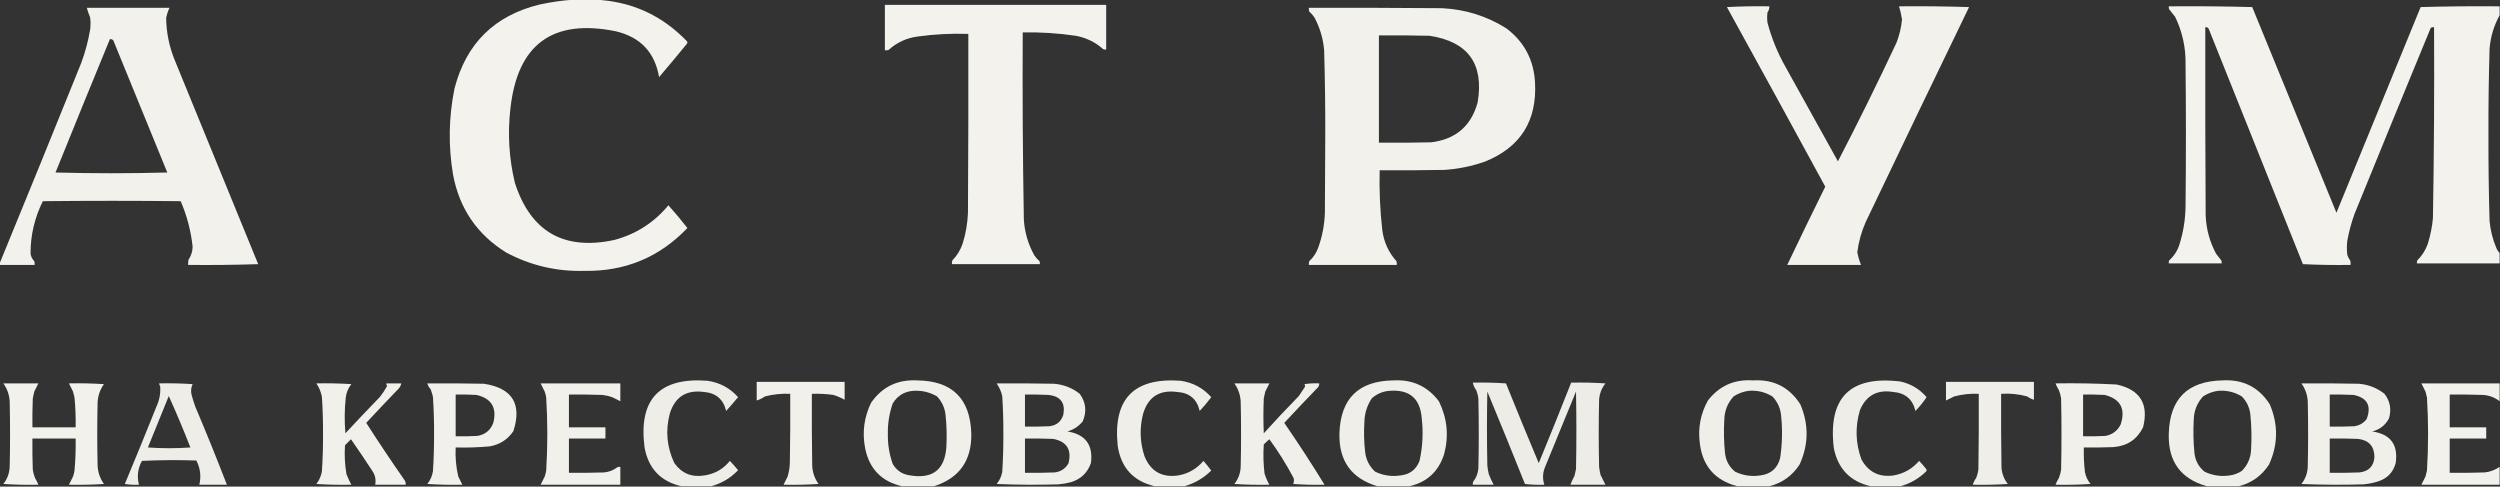
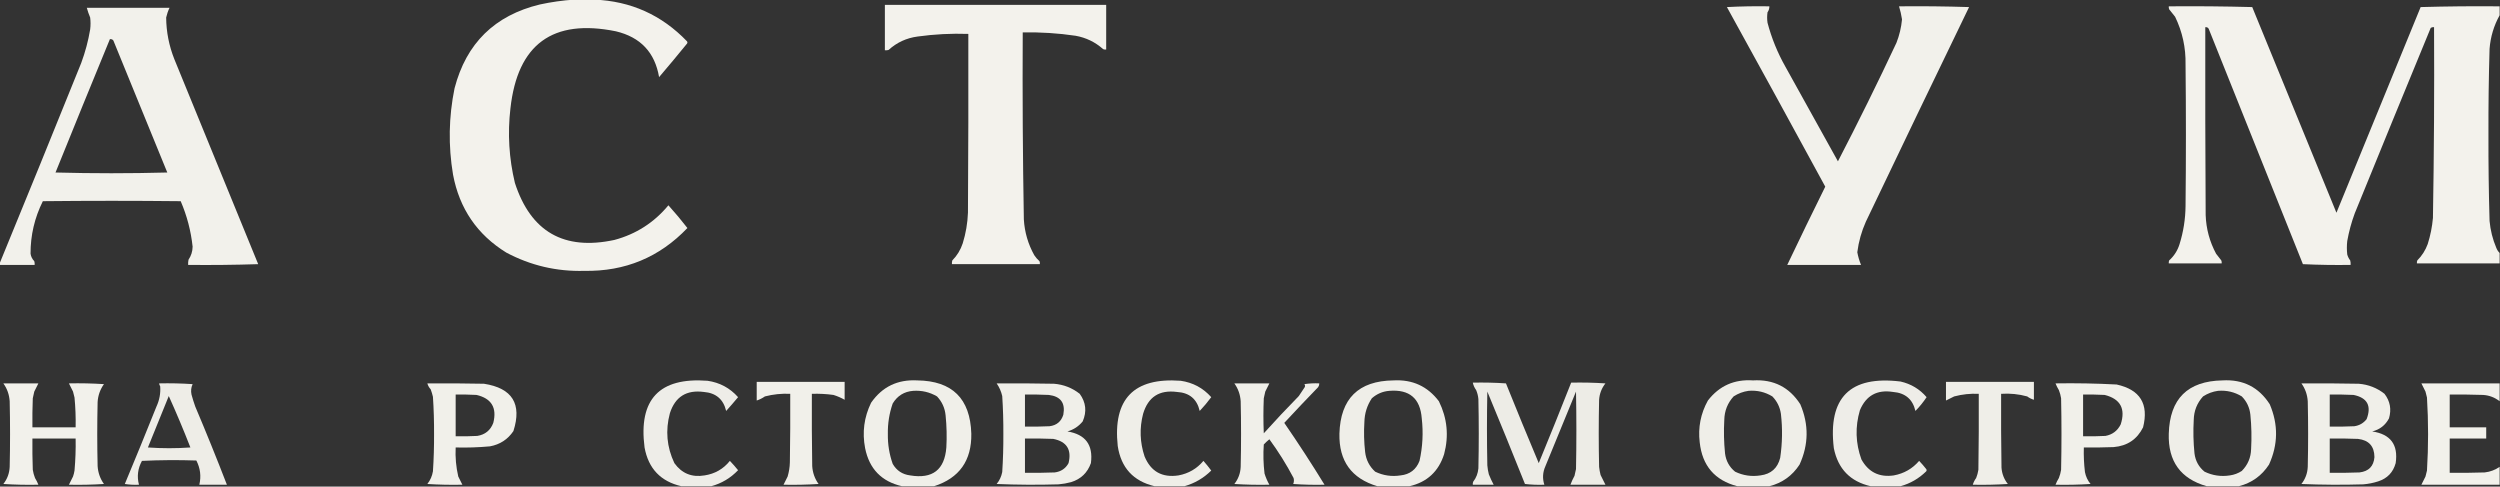
<svg xmlns="http://www.w3.org/2000/svg" version="1.1" width="3355px" height="653px" style="shape-rendering:geometricPrecision; text-rendering:geometricPrecision; image-rendering:optimizeQuality; fill-rule:evenodd; clip-rule:evenodd">
  <rect width="100%" height="100%" fill="#333333" stroke="none" />
  <g>
    <path style="opacity:0.988" fill="#f4f3ed" d="M 770.5,-0.5 C 779.5,-0.5 788.5,-0.5 797.5,-0.5C 846.552,1.459 888.052,20.125 922,55.5C 922.667,56.5 922.667,57.5 922,58.5C 909.659,73.671 897.159,88.671 884.5,103.5C 878.854,70.347 859.521,49.847 826.5,42C 741.684,24.798 694.517,59.298 685,145.5C 681.076,179.169 683.076,212.503 691,245.5C 712.28,311.053 756.78,336.553 824.5,322C 853.6,314.199 877.767,298.699 897,275.5C 905.89,285.386 914.39,295.552 922.5,306C 885.014,345.305 838.848,364.472 784,363.5C 746.975,364.496 712.142,356.33 679.5,339C 640.436,314.879 616.603,280.046 608,234.5C 601.475,195.701 602.142,157.034 610,118.5C 625.686,58.148 663.852,20.648 724.5,6C 739.823,2.691 755.157,0.524 770.5,-0.5 Z" />
  </g>
  <g>
    <path style="opacity:0.993" fill="#f4f3ed" d="M 1187.5,6.5 C 1286.5,6.5 1385.5,6.5 1484.5,6.5C 1484.5,26.5 1484.5,46.5 1484.5,66.5C 1483.13,66.657 1481.79,66.49 1480.5,66C 1469.92,56.547 1457.59,50.547 1443.5,48C 1419.98,44.522 1396.31,43.022 1372.5,43.5C 1372.05,127.179 1372.55,210.846 1374,294.5C 1375.03,311.582 1379.69,327.582 1388,342.5C 1389.96,345.463 1392.29,348.129 1395,350.5C 1395.49,351.793 1395.66,353.127 1395.5,354.5C 1356.17,354.5 1316.83,354.5 1277.5,354.5C 1277.34,352.801 1277.51,351.134 1278,349.5C 1284.44,342.967 1289.1,335.301 1292,326.5C 1296.14,313.145 1298.47,299.479 1299,285.5C 1299.5,205.501 1299.67,125.501 1299.5,45.5C 1276.72,44.723 1254.05,45.89 1231.5,49C 1216.55,50.976 1203.55,56.976 1192.5,67C 1190.87,67.493 1189.2,67.66 1187.5,67.5C 1187.5,47.167 1187.5,26.833 1187.5,6.5 Z" />
  </g>
  <g>
    <path style="opacity:0.984" fill="#f4f3ed" d="M 2317.5,9.5 C 2336.33,8.503 2355.33,8.17 2374.5,8.5C 2374.54,11.425 2373.71,14.091 2372,16.5C 2371.33,21.167 2371.33,25.833 2372,30.5C 2377.45,51.171 2385.45,70.838 2396,89.5C 2419.5,131.833 2443,174.167 2466.5,216.5C 2493.74,164.024 2519.9,111.024 2545,57.5C 2549,47.349 2551.5,36.849 2552.5,26C 2551.59,20.034 2550.26,14.201 2548.5,8.5C 2579.84,8.167 2611.17,8.5 2642.5,9.5C 2596.06,105.378 2549.89,201.378 2504,297.5C 2498.14,310.597 2494.31,324.264 2492.5,338.5C 2493.61,344.482 2495.28,350.148 2497.5,355.5C 2464.5,355.5 2431.5,355.5 2398.5,355.5C 2415.21,320.405 2432.21,285.405 2449.5,250.5C 2405.74,169.981 2361.74,89.648 2317.5,9.5 Z" />
  </g>
  <g>
    <path style="opacity:0.988" fill="#f4f3ed" d="M 3354.5,8.5 C 3354.5,12.5 3354.5,16.5 3354.5,20.5C 3346.77,34.404 3342.27,49.404 3341,65.5C 3339.87,103.815 3339.37,142.149 3339.5,180.5C 3339.38,219.183 3339.88,257.85 3341,296.5C 3342.12,308.98 3345.12,320.98 3350,332.5C 3351.03,335.239 3352.53,337.572 3354.5,339.5C 3354.5,344.167 3354.5,348.833 3354.5,353.5C 3317.5,353.5 3280.5,353.5 3243.5,353.5C 3243.34,352.127 3243.51,350.793 3244,349.5C 3250.28,343.217 3254.94,335.883 3258,327.5C 3261.61,316.095 3263.95,304.428 3265,292.5C 3266.44,207.178 3266.94,121.845 3266.5,36.5C 3264.86,36.286 3263.36,36.62 3262,37.5C 3227.8,120.42 3193.8,203.42 3160,286.5C 3155.57,298.545 3152.24,310.878 3150,323.5C 3149.33,329.5 3149.33,335.5 3150,341.5C 3150.81,344.446 3152.14,347.112 3154,349.5C 3154.5,351.473 3154.66,353.473 3154.5,355.5C 3133.16,355.833 3111.82,355.5 3090.5,354.5C 3048.43,249.127 3006.26,143.793 2964,38.5C 2962.95,36.893 2961.45,36.227 2959.5,36.5C 2959.33,120.501 2959.5,204.501 2960,288.5C 2960.62,306.95 2965.29,324.283 2974,340.5C 2976.33,343.5 2978.67,346.5 2981,349.5C 2981.49,350.793 2981.66,352.127 2981.5,353.5C 2957.83,353.5 2934.17,353.5 2910.5,353.5C 2910.34,352.127 2910.51,350.793 2911,349.5C 2917.68,343.488 2922.34,336.155 2925,327.5C 2930.16,310.9 2932.82,293.9 2933,276.5C 2933.67,213.167 2933.67,149.833 2933,86.5C 2933.43,64.004 2928.77,42.671 2919,22.5C 2916.33,19.167 2913.67,15.833 2911,12.5C 2910.51,11.207 2910.34,9.873 2910.5,8.5C 2947.84,8.167 2985.17,8.5 3022.5,9.5C 3060.17,101.51 3097.84,193.51 3135.5,285.5C 3173.16,193.534 3210.82,101.534 3248.5,9.5C 3283.83,8.5 3319.16,8.167 3354.5,8.5 Z" />
  </g>
  <g>
    <path style="opacity:0.986" fill="#f4f3ed" d="M -0.5,355.5 C -0.5,354.833 -0.5,354.167 -0.5,353.5C 36.267,264.054 72.767,174.387 109,84.5C 114.432,69.872 118.432,54.872 121,39.5C 121.667,34.167 121.667,28.833 121,23.5C 119.195,19.223 117.695,14.89 116.5,10.5C 153.5,10.5 190.5,10.5 227.5,10.5C 225.525,14.588 224.025,18.922 223,23.5C 223.157,42.804 226.823,61.471 234,79.5C 271.402,171.207 308.902,262.874 346.5,354.5C 315.174,355.5 283.84,355.833 252.5,355.5C 252.337,353.143 252.503,350.81 253,348.5C 256.559,343.243 258.392,337.41 258.5,331C 256.228,309.852 250.894,289.519 242.5,270C 180.833,269.333 119.167,269.333 57.5,270C 46.422,292.225 40.922,315.725 41,340.5C 41.607,344.381 43.274,347.714 46,350.5C 46.493,352.134 46.66,353.801 46.5,355.5C 30.833,355.5 15.167,355.5 -0.5,355.5 Z M 147.5,52.5 C 150.48,52.241 152.313,53.574 153,56.5C 176.833,114.833 200.667,173.167 224.5,231.5C 174.5,232.833 124.5,232.833 74.5,231.5C 98.645,171.724 122.979,112.057 147.5,52.5 Z" />
  </g>
  <g>
-     <path style="opacity:0.991" fill="#f4f3ed" d="M 1756.5,10.5 C 1816.17,10.333 1875.83,10.5 1935.5,11C 1966.61,12.594 1995.28,21.594 2021.5,38C 2045.48,56.121 2058.31,80.288 2060,110.5C 2062.86,162.318 2040.36,197.818 1992.5,217C 1975,223.1 1957,226.766 1938.5,228C 1909.5,228.5 1880.5,228.667 1851.5,228.5C 1850.83,255.261 1851.99,281.928 1855,308.5C 1857.03,324.557 1863.37,338.557 1874,350.5C 1874.49,352.134 1874.66,353.801 1874.5,355.5C 1835.17,355.5 1795.83,355.5 1756.5,355.5C 1756.34,353.801 1756.51,352.134 1757,350.5C 1762.49,345.533 1766.49,339.533 1769,332.5C 1774.48,317.313 1777.48,301.647 1778,285.5C 1778.17,251.167 1778.33,216.833 1778.5,182.5C 1778.63,144.149 1778.13,105.815 1777,67.5C 1775.7,51.925 1771.36,37.259 1764,23.5C 1762.04,20.537 1759.71,17.871 1757,15.5C 1756.51,13.866 1756.34,12.199 1756.5,10.5 Z M 1850.5,47.5 C 1873.17,47.333 1895.84,47.5 1918.5,48C 1970.22,55.911 1991.72,85.744 1983,137.5C 1974.28,169.208 1953.44,187.041 1920.5,191C 1897.17,191.5 1873.84,191.667 1850.5,191.5C 1850.5,143.5 1850.5,95.5 1850.5,47.5 Z" />
-   </g>
+     </g>
  <g>
    <path style="opacity:0.971" fill="#f4f3ed" d="M 954.5,652.5 C 941.167,652.5 927.833,652.5 914.5,652.5C 886.65,646.146 870.15,628.813 865,600.5C 856.656,535.956 884.823,506.123 949.5,511C 965.902,513.366 979.569,520.699 990.5,533C 985.275,539.3 979.942,545.467 974.5,551.5C 970.775,535.782 960.775,527.282 944.5,526C 921.274,522.929 906.108,532.429 899,554.5C 892.804,577.633 894.804,599.966 905,621.5C 914.98,635.388 928.48,640.888 945.5,638C 959.413,635.88 970.746,629.38 979.5,618.5C 983.324,622.493 986.991,626.66 990.5,631C 980.446,641.523 968.446,648.69 954.5,652.5 Z" />
  </g>
  <g>
    <path style="opacity:0.976" fill="#f4f3ed" d="M 1253.5,652.5 C 1239.17,652.5 1224.83,652.5 1210.5,652.5C 1183.08,646.241 1166.58,629.241 1161,601.5C 1156.91,580.222 1159.57,559.888 1169,540.5C 1183.88,519.065 1204.54,509.065 1231,510.5C 1277.93,511.098 1302.1,534.932 1303.5,582C 1304.07,618.125 1287.4,641.625 1253.5,652.5 Z M 1225.5,524.5 C 1237,523.732 1247.67,526.232 1257.5,532C 1264.22,539.125 1268.05,547.625 1269,557.5C 1270.46,571.805 1270.8,586.138 1270,600.5C 1267.67,630.472 1251.5,642.972 1221.5,638C 1211.05,636.7 1203.22,631.534 1198,622.5C 1193.44,609.587 1191.27,596.254 1191.5,582.5C 1191.23,568.413 1193.4,554.746 1198,541.5C 1204.28,531.111 1213.45,525.445 1225.5,524.5 Z" />
  </g>
  <g>
    <path style="opacity:0.972" fill="#f4f3ed" d="M 1589.5,652.5 C 1576.17,652.5 1562.83,652.5 1549.5,652.5C 1520.92,645.714 1504.42,627.714 1500,598.5C 1493.31,535.526 1521.48,506.359 1584.5,511C 1600.88,513.358 1614.55,520.691 1625.5,533C 1620.71,539.459 1615.54,545.626 1610,551.5C 1606.29,535.474 1596.13,526.974 1579.5,526C 1555.86,522.899 1540.69,532.732 1534,555.5C 1529.08,574.698 1529.74,593.698 1536,612.5C 1544.41,632.792 1559.57,641.292 1581.5,638C 1595.02,635.491 1606.19,628.991 1615,618.5C 1618.69,622.689 1622.19,627.022 1625.5,631.5C 1615.23,641.628 1603.23,648.628 1589.5,652.5 Z" />
  </g>
  <g>
    <path style="opacity:0.975" fill="#f4f3ed" d="M 1891.5,652.5 C 1877.17,652.5 1862.83,652.5 1848.5,652.5C 1813.75,642.198 1796.75,618.698 1797.5,582C 1798.89,534.938 1823.06,511.105 1870,510.5C 1895.48,509.081 1915.82,518.414 1931,538.5C 1942.21,561.23 1944.54,584.897 1938,609.5C 1930.61,632.731 1915.11,647.064 1891.5,652.5 Z M 1864.5,524.5 C 1891.47,522.312 1905.97,534.645 1908,561.5C 1910.2,580.667 1909.2,599.667 1905,618.5C 1900.48,630.181 1891.98,636.681 1879.5,638C 1867.59,639.843 1856.26,638.177 1845.5,633C 1837.7,625.896 1833.2,617.062 1832,606.5C 1830.5,593.201 1830.17,579.867 1831,566.5C 1831.26,554.796 1834.59,544.129 1841,534.5C 1847.79,528.521 1855.62,525.187 1864.5,524.5 Z" />
  </g>
  <g>
    <path style="opacity:0.975" fill="#f4f3ed" d="M 2374.5,652.5 C 2360.17,652.5 2345.83,652.5 2331.5,652.5C 2301.18,644.618 2284.35,624.952 2281,593.5C 2278.65,573.617 2282.31,554.951 2292,537.5C 2307.24,517.8 2327.41,508.8 2352.5,510.5C 2380.07,508.866 2401.23,519.532 2416,542.5C 2427.6,569.657 2427.26,596.657 2415,623.5C 2405.26,638.449 2391.76,648.115 2374.5,652.5 Z M 2346.5,524.5 C 2358.04,523.548 2368.71,526.048 2378.5,532C 2384.86,538.547 2388.69,546.381 2390,555.5C 2392.26,575.224 2391.93,594.891 2389,614.5C 2385.49,628.346 2376.65,636.179 2362.5,638C 2350.59,639.843 2339.26,638.177 2328.5,633C 2320.78,626.735 2316.28,618.568 2315,608.5C 2313.48,593.533 2313.15,578.533 2314,563.5C 2314.26,551.367 2318.43,540.867 2326.5,532C 2332.71,527.99 2339.37,525.49 2346.5,524.5 Z" />
  </g>
  <g>
    <path style="opacity:0.971" fill="#f4f3ed" d="M 2550.5,652.5 C 2537.17,652.5 2523.83,652.5 2510.5,652.5C 2483.08,646.241 2466.58,629.241 2461,601.5C 2452.9,533.599 2482.73,503.766 2550.5,512C 2564.57,515.193 2576.24,522.193 2585.5,533C 2581.09,539.646 2576.09,545.813 2570.5,551.5C 2566.82,535.795 2556.82,527.295 2540.5,526C 2519.11,522.604 2504.28,530.771 2496,550.5C 2489.46,572.75 2490.12,594.75 2498,616.5C 2507.46,633.647 2521.96,640.814 2541.5,638C 2555.18,635.457 2566.52,628.957 2575.5,618.5C 2578.85,622.019 2582.02,625.686 2585,629.5C 2585.67,630.5 2585.67,631.5 2585,632.5C 2575.18,642.157 2563.68,648.824 2550.5,652.5 Z" />
  </g>
  <g>
    <path style="opacity:0.975" fill="#f4f3ed" d="M 3004.5,652.5 C 2990.17,652.5 2975.83,652.5 2961.5,652.5C 2926.39,642.541 2909.39,619.041 2910.5,582C 2911.8,535.199 2935.8,511.365 2982.5,510.5C 3010.07,508.867 3031.24,519.534 3046,542.5C 3057.6,569.652 3057.26,596.652 3045,623.5C 3035.26,638.449 3021.76,648.115 3004.5,652.5 Z M 2976.5,524.5 C 2988.04,523.548 2998.71,526.048 3008.5,532C 3015.15,538.796 3018.98,546.962 3020,556.5C 3021.53,571.801 3021.86,587.134 3021,602.5C 3020.71,614.063 3016.54,623.896 3008.5,632C 3003.64,635.177 2998.31,637.177 2992.5,638C 2980.59,639.843 2969.26,638.177 2958.5,633C 2950.78,626.735 2946.28,618.568 2945,608.5C 2943.48,593.533 2943.15,578.533 2944,563.5C 2944.26,551.367 2948.43,540.867 2956.5,532C 2962.71,527.99 2969.37,525.49 2976.5,524.5 Z" />
  </g>
  <g>
    <path style="opacity:0.98" fill="#f4f3ed" d="M 1015.5,512.5 C 1054.83,512.5 1094.17,512.5 1133.5,512.5C 1133.5,520.5 1133.5,528.5 1133.5,536.5C 1128.83,533.836 1123.83,531.669 1118.5,530C 1108.88,528.676 1099.22,528.176 1089.5,528.5C 1089.33,560.835 1089.5,593.168 1090,625.5C 1090.56,634.362 1093.4,642.362 1098.5,649.5C 1082.85,650.499 1067.18,650.833 1051.5,650.5C 1053.29,646.929 1055.12,643.262 1057,639.5C 1058.84,633.304 1059.84,626.97 1060,620.5C 1060.5,589.835 1060.67,559.168 1060.5,528.5C 1048.98,527.936 1037.65,529.103 1026.5,532C 1023.05,534.393 1019.38,536.226 1015.5,537.5C 1015.5,529.167 1015.5,520.833 1015.5,512.5 Z" />
  </g>
  <g>
    <path style="opacity:0.973" fill="#f4f3ed" d="M 2611.5,512.5 C 2650.83,512.5 2690.17,512.5 2729.5,512.5C 2729.5,520.5 2729.5,528.5 2729.5,536.5C 2726.29,535.56 2723.29,534.06 2720.5,532C 2709.06,528.856 2697.39,527.689 2685.5,528.5C 2685.33,561.502 2685.5,594.502 2686,627.5C 2686.58,635.747 2689.41,643.081 2694.5,649.5C 2678.85,650.499 2663.18,650.833 2647.5,650.5C 2648.44,647.286 2649.94,644.286 2652,641.5C 2653.41,637.943 2654.41,634.276 2655,630.5C 2655.5,596.502 2655.67,562.502 2655.5,528.5C 2644.31,527.971 2633.31,529.138 2622.5,532C 2618.74,533.881 2615.07,535.714 2611.5,537.5C 2611.5,529.167 2611.5,520.833 2611.5,512.5 Z" />
  </g>
  <g>
    <path style="opacity:0.962" fill="#f4f3ed" d="M 1976.5,513.5 C 1991.41,513.176 2006.24,513.509 2021,514.5C 2035.41,550.311 2050.07,585.978 2065,621.5C 2079.8,585.584 2094.3,549.584 2108.5,513.5C 2123.85,513.167 2139.18,513.501 2154.5,514.5C 2149.41,520.919 2146.58,528.253 2146,536.5C 2145.33,566.5 2145.33,596.5 2146,626.5C 2146.39,630.219 2147.06,633.886 2148,637.5C 2150.2,641.897 2152.37,646.231 2154.5,650.5C 2138.83,650.5 2123.17,650.5 2107.5,650.5C 2109.03,646.444 2110.86,642.444 2113,638.5C 2113.79,635.529 2114.46,632.529 2115,629.5C 2115.67,594.833 2115.67,560.167 2115,525.5C 2101.33,558.833 2087.67,592.167 2074,625.5C 2070.29,633.722 2069.79,642.055 2072.5,650.5C 2063.81,650.831 2055.14,650.498 2046.5,649.5C 2029.93,608.023 2013.09,566.69 1996,525.5C 1995.33,558.5 1995.33,591.5 1996,624.5C 1996.34,628.558 1997.01,632.558 1998,636.5C 1999.94,641.381 2002.11,646.047 2004.5,650.5C 1995.17,650.5 1985.83,650.5 1976.5,650.5C 1976.34,649.127 1976.51,647.793 1977,646.5C 1981.09,641.239 1983.42,635.239 1984,628.5C 1984.67,597.5 1984.67,566.5 1984,535.5C 1983.62,531.347 1982.62,527.347 1981,523.5C 1978.78,520.46 1977.28,517.127 1976.5,513.5 Z" />
  </g>
  <g>
    <path style="opacity:0.989" fill="#f4f3ed" d="M 4.5,514.5 C 20.167,514.5 35.833,514.5 51.5,514.5C 49.714,518.071 47.881,521.738 46,525.5C 45.206,528.471 44.539,531.471 44,534.5C 43.5,547.496 43.333,560.496 43.5,573.5C 62.833,573.5 82.167,573.5 101.5,573.5C 101.777,560.135 101.277,546.801 100,533.5C 99.333,530.833 98.667,528.167 98,525.5C 96.119,521.738 94.286,518.071 92.5,514.5C 108.181,514.167 123.848,514.501 139.5,515.5C 134.397,522.638 131.564,530.638 131,539.5C 130.333,568.167 130.333,596.833 131,625.5C 131.564,634.362 134.397,642.362 139.5,649.5C 123.848,650.499 108.181,650.833 92.5,650.5C 94.286,646.929 96.119,643.262 98,639.5C 98.92,636.899 99.587,634.232 100,631.5C 101.27,617.196 101.77,602.863 101.5,588.5C 82.167,588.5 62.833,588.5 43.5,588.5C 43.333,602.504 43.5,616.504 44,630.5C 44.592,634.276 45.592,637.943 47,641.5C 48.808,644.438 50.308,647.438 51.5,650.5C 35.819,650.833 20.152,650.499 4.5,649.5C 9.794,642.788 12.628,635.121 13,626.5C 13.667,597.167 13.667,567.833 13,538.5C 12.428,529.614 9.595,521.614 4.5,514.5 Z" />
  </g>
  <g>
    <path style="opacity:0.965" fill="#f4f3ed" d="M 213.5,514.5 C 228.515,514.167 243.515,514.501 258.5,515.5C 256.464,519.907 255.964,524.574 257,529.5C 258.465,534.894 260.131,540.228 262,545.5C 276.739,580.305 290.906,615.305 304.5,650.5C 292.167,650.5 279.833,650.5 267.5,650.5C 270.161,639.272 268.828,628.439 263.5,618C 239.16,617.167 214.826,617.334 190.5,618.5C 184.926,628.746 183.593,639.413 186.5,650.5C 180.132,650.83 173.798,650.496 167.5,649.5C 181.943,614.947 196.11,580.28 210,545.5C 213.988,536.897 215.654,527.897 215,518.5C 214.209,517.255 213.709,515.922 213.5,514.5 Z M 226.5,531.5 C 236.718,554.121 246.385,577.121 255.5,600.5C 236.5,601.833 217.5,601.833 198.5,600.5C 207.841,577.471 217.174,554.471 226.5,531.5 Z" />
  </g>
  <g>
-     <path style="opacity:0.981" fill="#f4f3ed" d="M 424.5,514.5 C 440.181,514.167 455.848,514.501 471.5,515.5C 467.352,520.77 464.852,526.77 464,533.5C 462.321,549.481 462.154,565.481 463.5,581.5C 478.79,565.042 494.29,548.708 510,532.5C 513.59,527.916 516.757,523.083 519.5,518C 518.663,516.989 518.33,515.822 518.5,514.5C 525.167,514.5 531.833,514.5 538.5,514.5C 538.046,517.14 536.879,519.473 535,521.5C 520.317,536.682 505.817,552.016 491.5,567.5C 508.171,593.511 525.337,619.178 543,644.5C 544.128,646.345 544.628,648.345 544.5,650.5C 530.833,650.5 517.167,650.5 503.5,650.5C 504.768,644.107 503.601,638.107 500,632.5C 490.581,617.994 480.914,603.661 471,589.5C 468.333,592.167 465.667,594.833 463,597.5C 462.087,610.586 462.754,623.586 465,636.5C 466.944,641.381 469.11,646.047 471.5,650.5C 455.819,650.833 440.152,650.499 424.5,649.5C 428.444,644.514 430.944,638.848 432,632.5C 433.103,615.863 433.603,599.196 433.5,582.5C 433.603,565.804 433.103,549.137 432,532.5C 430.748,525.891 428.248,519.891 424.5,514.5 Z" />
-   </g>
+     </g>
  <g>
    <path style="opacity:0.982" fill="#f4f3ed" d="M 573.5,514.5 C 598.836,514.333 624.169,514.5 649.5,515C 687.507,520.863 700.674,542.03 689,578.5C 681.458,589.699 670.958,596.533 657.5,599C 642.21,600.399 626.877,600.899 611.5,600.5C 610.856,613.685 612.023,626.685 615,639.5C 616.881,643.262 618.714,646.929 620.5,650.5C 604.819,650.833 589.152,650.499 573.5,649.5C 577.444,644.514 579.944,638.848 581,632.5C 582.103,615.863 582.603,599.196 582.5,582.5C 582.603,565.804 582.103,549.137 581,532.5C 580.202,529.107 579.202,525.774 578,522.5C 575.843,520.183 574.343,517.516 573.5,514.5 Z M 611.5,529.5 C 620.839,529.334 630.173,529.5 639.5,530C 659.623,534.725 667.123,547.225 662,567.5C 658.242,577.469 651.075,583.302 640.5,585C 630.839,585.5 621.172,585.666 611.5,585.5C 611.5,566.833 611.5,548.167 611.5,529.5 Z" />
  </g>
  <g>
-     <path style="opacity:0.981" fill="#f4f3ed" d="M 725.5,514.5 C 761.167,514.5 796.833,514.5 832.5,514.5C 832.5,522.5 832.5,530.5 832.5,538.5C 828.929,536.714 825.262,534.881 821.5,533C 817.277,531.528 812.943,530.528 808.5,530C 793.504,529.5 778.504,529.333 763.5,529.5C 763.5,544.167 763.5,558.833 763.5,573.5C 779.833,573.5 796.167,573.5 812.5,573.5C 812.5,578.5 812.5,583.5 812.5,588.5C 796.167,588.5 779.833,588.5 763.5,588.5C 763.5,603.833 763.5,619.167 763.5,634.5C 779.17,634.667 794.837,634.5 810.5,634C 817.231,633.425 823.231,631.092 828.5,627C 829.793,626.51 831.127,626.343 832.5,626.5C 832.5,634.5 832.5,642.5 832.5,650.5C 796.833,650.5 761.167,650.5 725.5,650.5C 727.286,646.929 729.119,643.262 731,639.5C 731.92,636.899 732.587,634.232 733,631.5C 735,598.833 735,566.167 733,533.5C 732.587,530.768 731.92,528.101 731,525.5C 729.119,521.738 727.286,518.071 725.5,514.5 Z" />
-   </g>
+     </g>
  <g>
    <path style="opacity:0.979" fill="#f4f3ed" d="M 1337.5,514.5 C 1363.17,514.333 1388.84,514.5 1414.5,515C 1427.42,516.052 1438.92,520.552 1449,528.5C 1457.35,540.01 1458.68,552.343 1453,565.5C 1447.63,572.109 1440.8,576.609 1432.5,579C 1456.72,582.929 1467.22,597.096 1464,621.5C 1459.43,634.401 1450.6,642.901 1437.5,647C 1431.92,648.515 1426.26,649.515 1420.5,650C 1392.83,650.833 1365.16,650.667 1337.5,649.5C 1341.34,644.821 1343.84,639.488 1345,633.5C 1346.1,616.529 1346.6,599.529 1346.5,582.5C 1346.6,565.471 1346.1,548.471 1345,531.5C 1343.56,525.29 1341.06,519.624 1337.5,514.5 Z M 1375.5,529.5 C 1386.17,529.333 1396.84,529.5 1407.5,530C 1423.38,531.915 1429.88,540.748 1427,556.5C 1424.2,565.629 1418.03,570.796 1408.5,572C 1397.51,572.5 1386.51,572.667 1375.5,572.5C 1375.5,558.167 1375.5,543.833 1375.5,529.5 Z M 1375.5,588.5 C 1388.17,588.333 1400.84,588.5 1413.5,589C 1431.56,592.595 1438.39,603.428 1434,621.5C 1430.03,628.746 1423.87,632.913 1415.5,634C 1402.17,634.5 1388.84,634.667 1375.5,634.5C 1375.5,619.167 1375.5,603.833 1375.5,588.5 Z" />
  </g>
  <g>
    <path style="opacity:0.977" fill="#f4f3ed" d="M 1656.5,514.5 C 1672.17,514.5 1687.83,514.5 1703.5,514.5C 1701.71,518.071 1699.88,521.738 1698,525.5C 1697.21,528.471 1696.54,531.471 1696,534.5C 1695.33,550.167 1695.33,565.833 1696,581.5C 1711.3,564.532 1726.97,547.865 1743,531.5C 1745.67,527.5 1748.33,523.5 1751,519.5C 1751.59,518.101 1751.43,516.768 1750.5,515.5C 1757.13,514.503 1763.8,514.17 1770.5,514.5C 1770.51,516.308 1770.01,517.975 1769,519.5C 1753.65,535.349 1738.48,551.349 1723.5,567.5C 1742.28,594.757 1760.28,622.423 1777.5,650.5C 1763.48,650.833 1749.48,650.499 1735.5,649.5C 1736.56,646.897 1736.73,644.23 1736,641.5C 1726.43,623.359 1715.6,606.025 1703.5,589.5C 1700.85,591.65 1698.35,593.983 1696,596.5C 1695.1,609.548 1695.43,622.548 1697,635.5C 1698.67,640.826 1700.84,645.826 1703.5,650.5C 1687.82,650.833 1672.15,650.499 1656.5,649.5C 1661.79,642.788 1664.63,635.121 1665,626.5C 1665.67,597.167 1665.67,567.833 1665,538.5C 1664.43,529.614 1661.6,521.614 1656.5,514.5 Z" />
  </g>
  <g>
    <path style="opacity:0.981" fill="#f4f3ed" d="M 2758.5,514.5 C 2785.87,514.063 2813.2,514.563 2840.5,516C 2872.05,522.936 2883.89,542.102 2876,573.5C 2867.97,589.622 2854.81,598.455 2836.5,600C 2823.17,600.5 2809.84,600.667 2796.5,600.5C 2796.18,611.544 2796.68,622.544 2798,633.5C 2799.16,639.488 2801.66,644.821 2805.5,649.5C 2789.85,650.499 2774.18,650.833 2758.5,650.5C 2759.69,647.438 2761.19,644.438 2763,641.5C 2764.41,637.943 2765.41,634.276 2766,630.5C 2766.67,598.5 2766.67,566.5 2766,534.5C 2765.41,530.724 2764.41,527.057 2763,523.5C 2761.19,520.562 2759.69,517.562 2758.5,514.5 Z M 2795.5,529.5 C 2805.17,529.334 2814.84,529.5 2824.5,530C 2845.6,535.346 2852.76,548.513 2846,569.5C 2841.74,578.094 2834.91,583.261 2825.5,585C 2815.51,585.5 2805.51,585.666 2795.5,585.5C 2795.5,566.833 2795.5,548.167 2795.5,529.5 Z" />
  </g>
  <g>
    <path style="opacity:0.979" fill="#f4f3ed" d="M 3088.5,514.5 C 3114.17,514.333 3139.84,514.5 3165.5,515C 3178.42,516.052 3189.92,520.552 3200,528.5C 3207.57,538.39 3209.57,549.39 3206,561.5C 3201.18,570.641 3193.68,576.474 3183.5,579C 3208.13,582.633 3218.63,596.8 3215,621.5C 3211.6,633.903 3203.76,642.07 3191.5,646C 3184.99,648.102 3178.32,649.435 3171.5,650C 3143.83,650.833 3116.16,650.667 3088.5,649.5C 3093.79,642.788 3096.63,635.121 3097,626.5C 3097.67,597.167 3097.67,567.833 3097,538.5C 3096.43,529.614 3093.6,521.614 3088.5,514.5 Z M 3126.5,529.5 C 3137.17,529.333 3147.84,529.5 3158.5,530C 3176.99,533.813 3182.83,544.647 3176,562.5C 3171.78,567.86 3166.28,571.027 3159.5,572C 3148.51,572.5 3137.51,572.667 3126.5,572.5C 3126.5,558.167 3126.5,543.833 3126.5,529.5 Z M 3126.5,588.5 C 3139.17,588.333 3151.84,588.5 3164.5,589C 3179.04,590.707 3186.37,598.873 3186.5,613.5C 3185.48,625.688 3178.81,632.522 3166.5,634C 3153.17,634.5 3139.84,634.667 3126.5,634.5C 3126.5,619.167 3126.5,603.833 3126.5,588.5 Z" />
  </g>
  <g>
    <path style="opacity:0.984" fill="#f4f3ed" d="M 3354.5,514.5 C 3354.5,522.5 3354.5,530.5 3354.5,538.5C 3348.11,533.422 3340.78,530.589 3332.5,530C 3317.5,529.5 3302.5,529.333 3287.5,529.5C 3287.5,544.167 3287.5,558.833 3287.5,573.5C 3303.83,573.5 3320.17,573.5 3336.5,573.5C 3336.5,578.5 3336.5,583.5 3336.5,588.5C 3320.17,588.5 3303.83,588.5 3287.5,588.5C 3287.5,603.833 3287.5,619.167 3287.5,634.5C 3303.17,634.667 3318.84,634.5 3334.5,634C 3341.87,633.157 3348.54,630.657 3354.5,626.5C 3354.5,634.5 3354.5,642.5 3354.5,650.5C 3319.5,650.5 3284.5,650.5 3249.5,650.5C 3251.29,646.929 3253.12,643.262 3255,639.5C 3255.67,636.833 3256.33,634.167 3257,631.5C 3258.99,598.832 3258.99,566.165 3257,533.5C 3256.33,530.833 3255.67,528.167 3255,525.5C 3253.12,521.738 3251.29,518.071 3249.5,514.5C 3284.5,514.5 3319.5,514.5 3354.5,514.5 Z" />
  </g>
</svg>